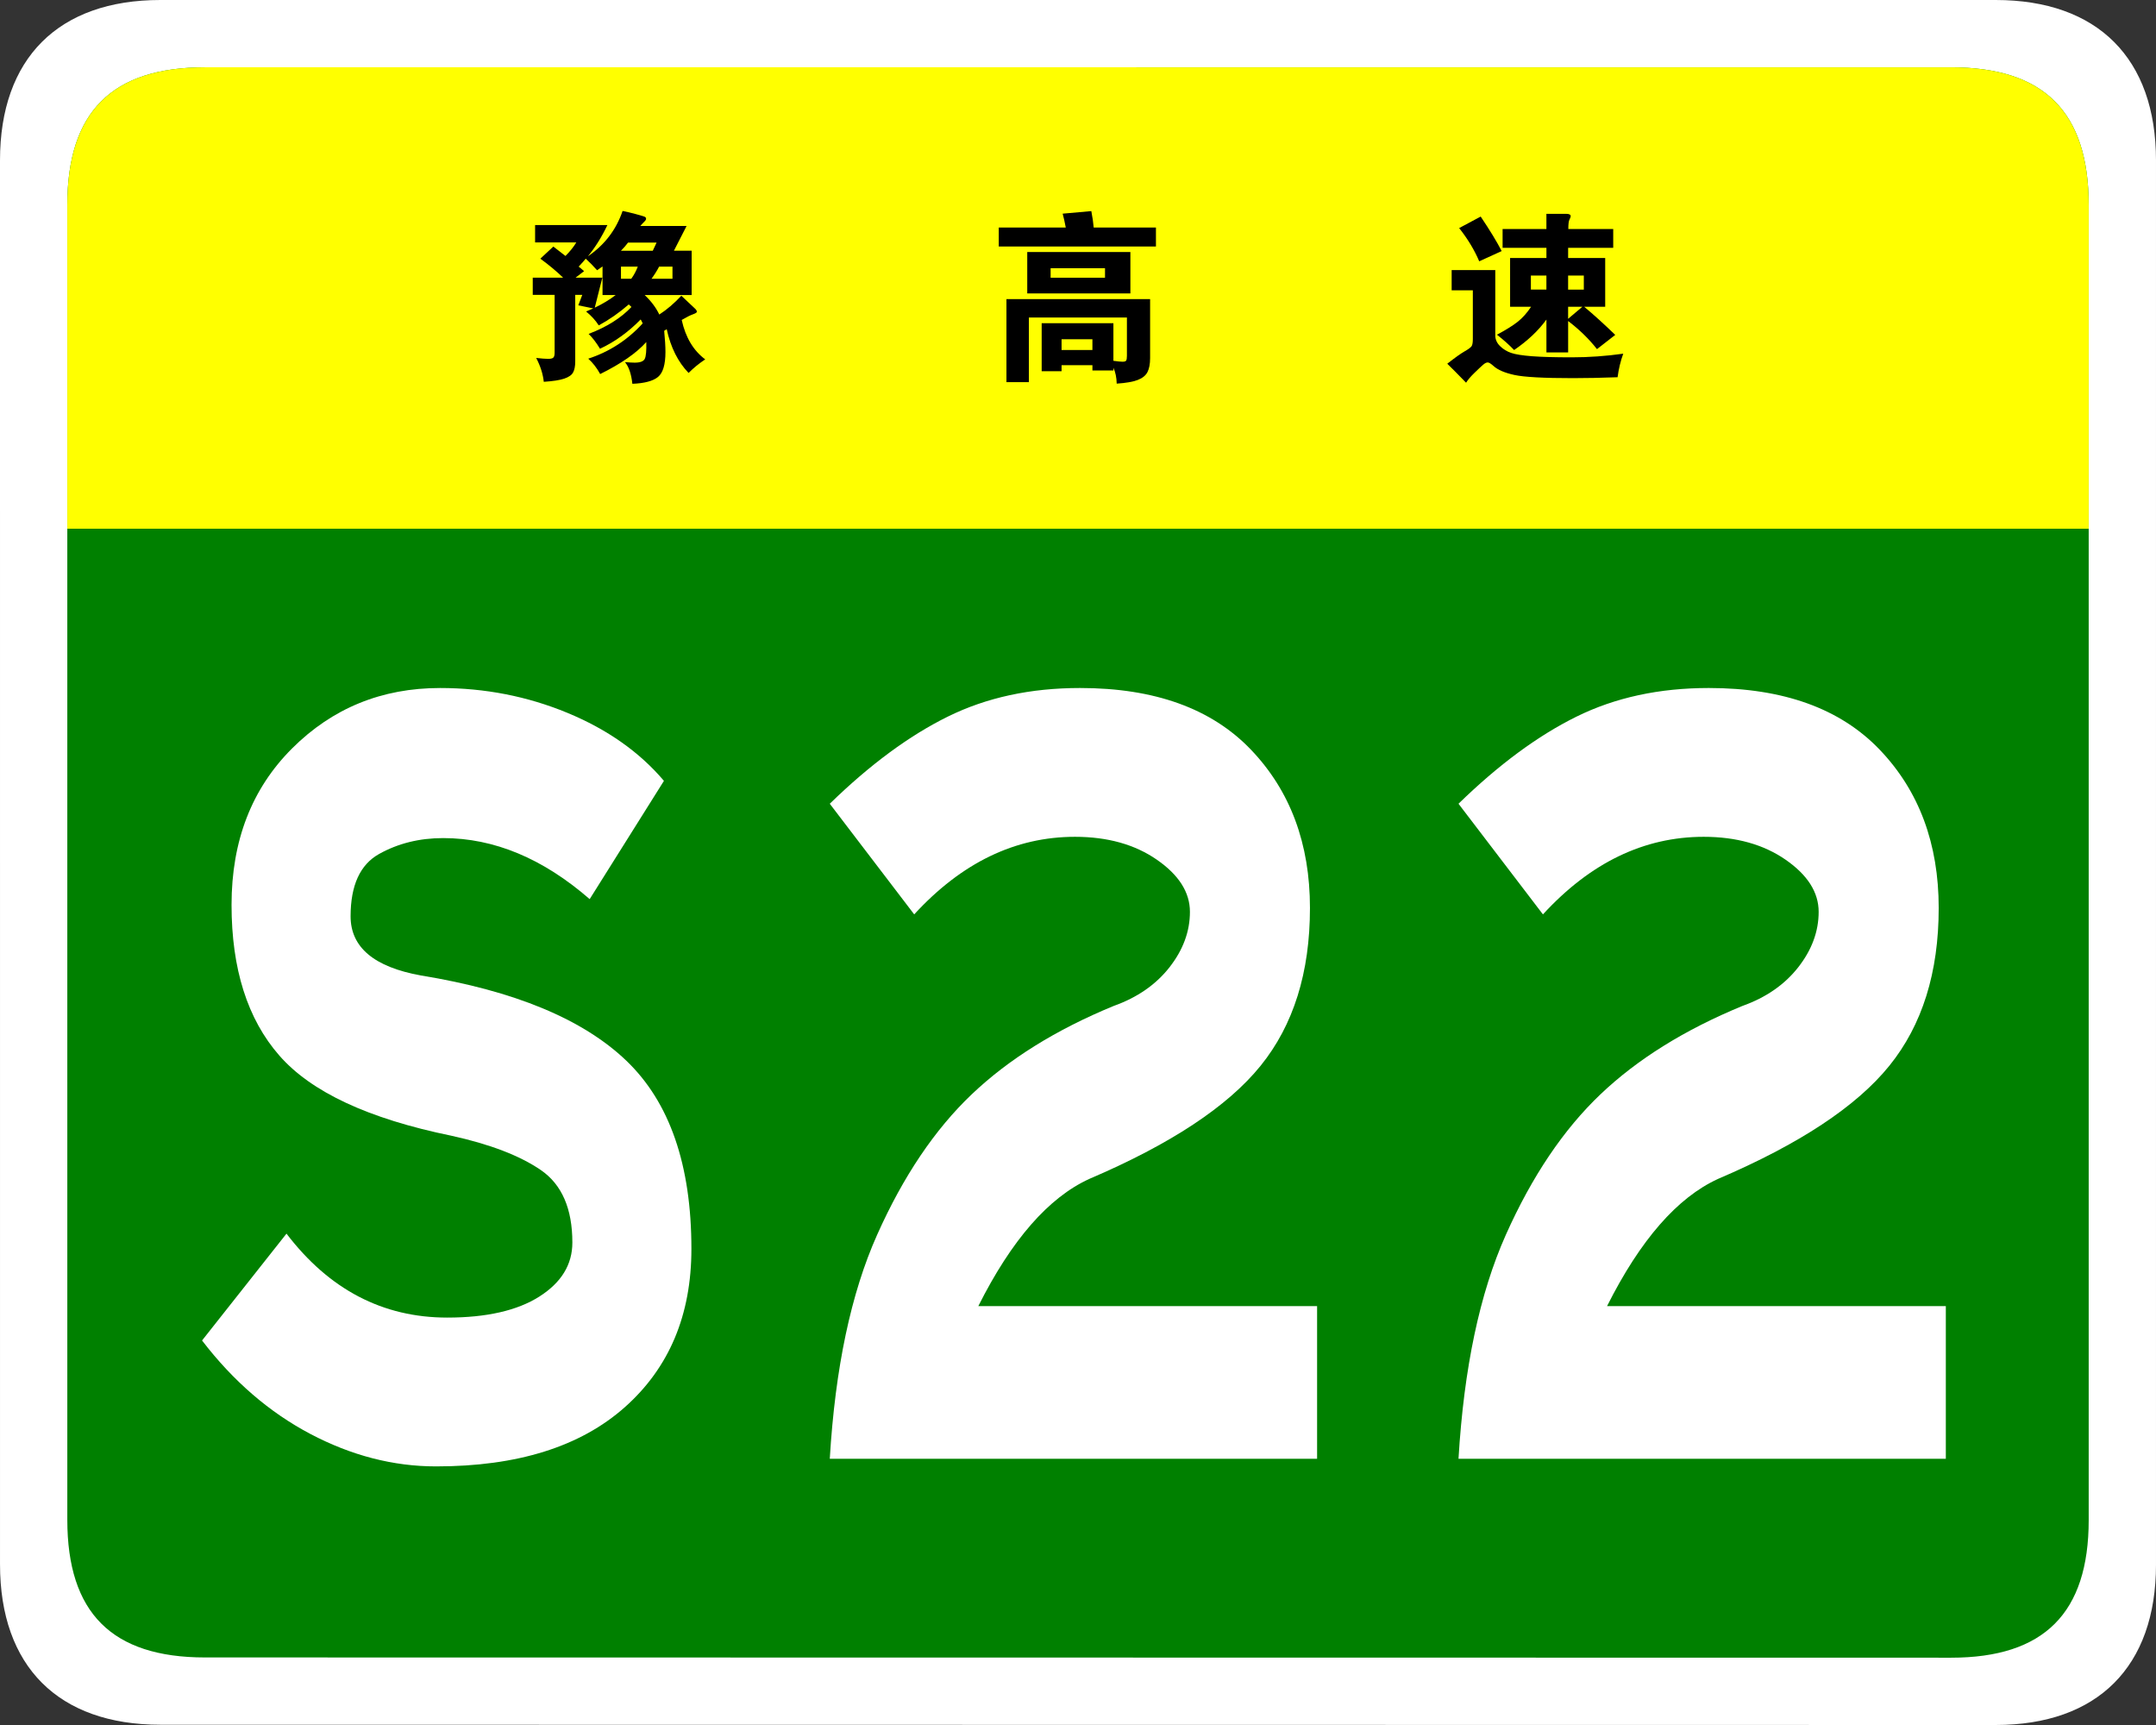
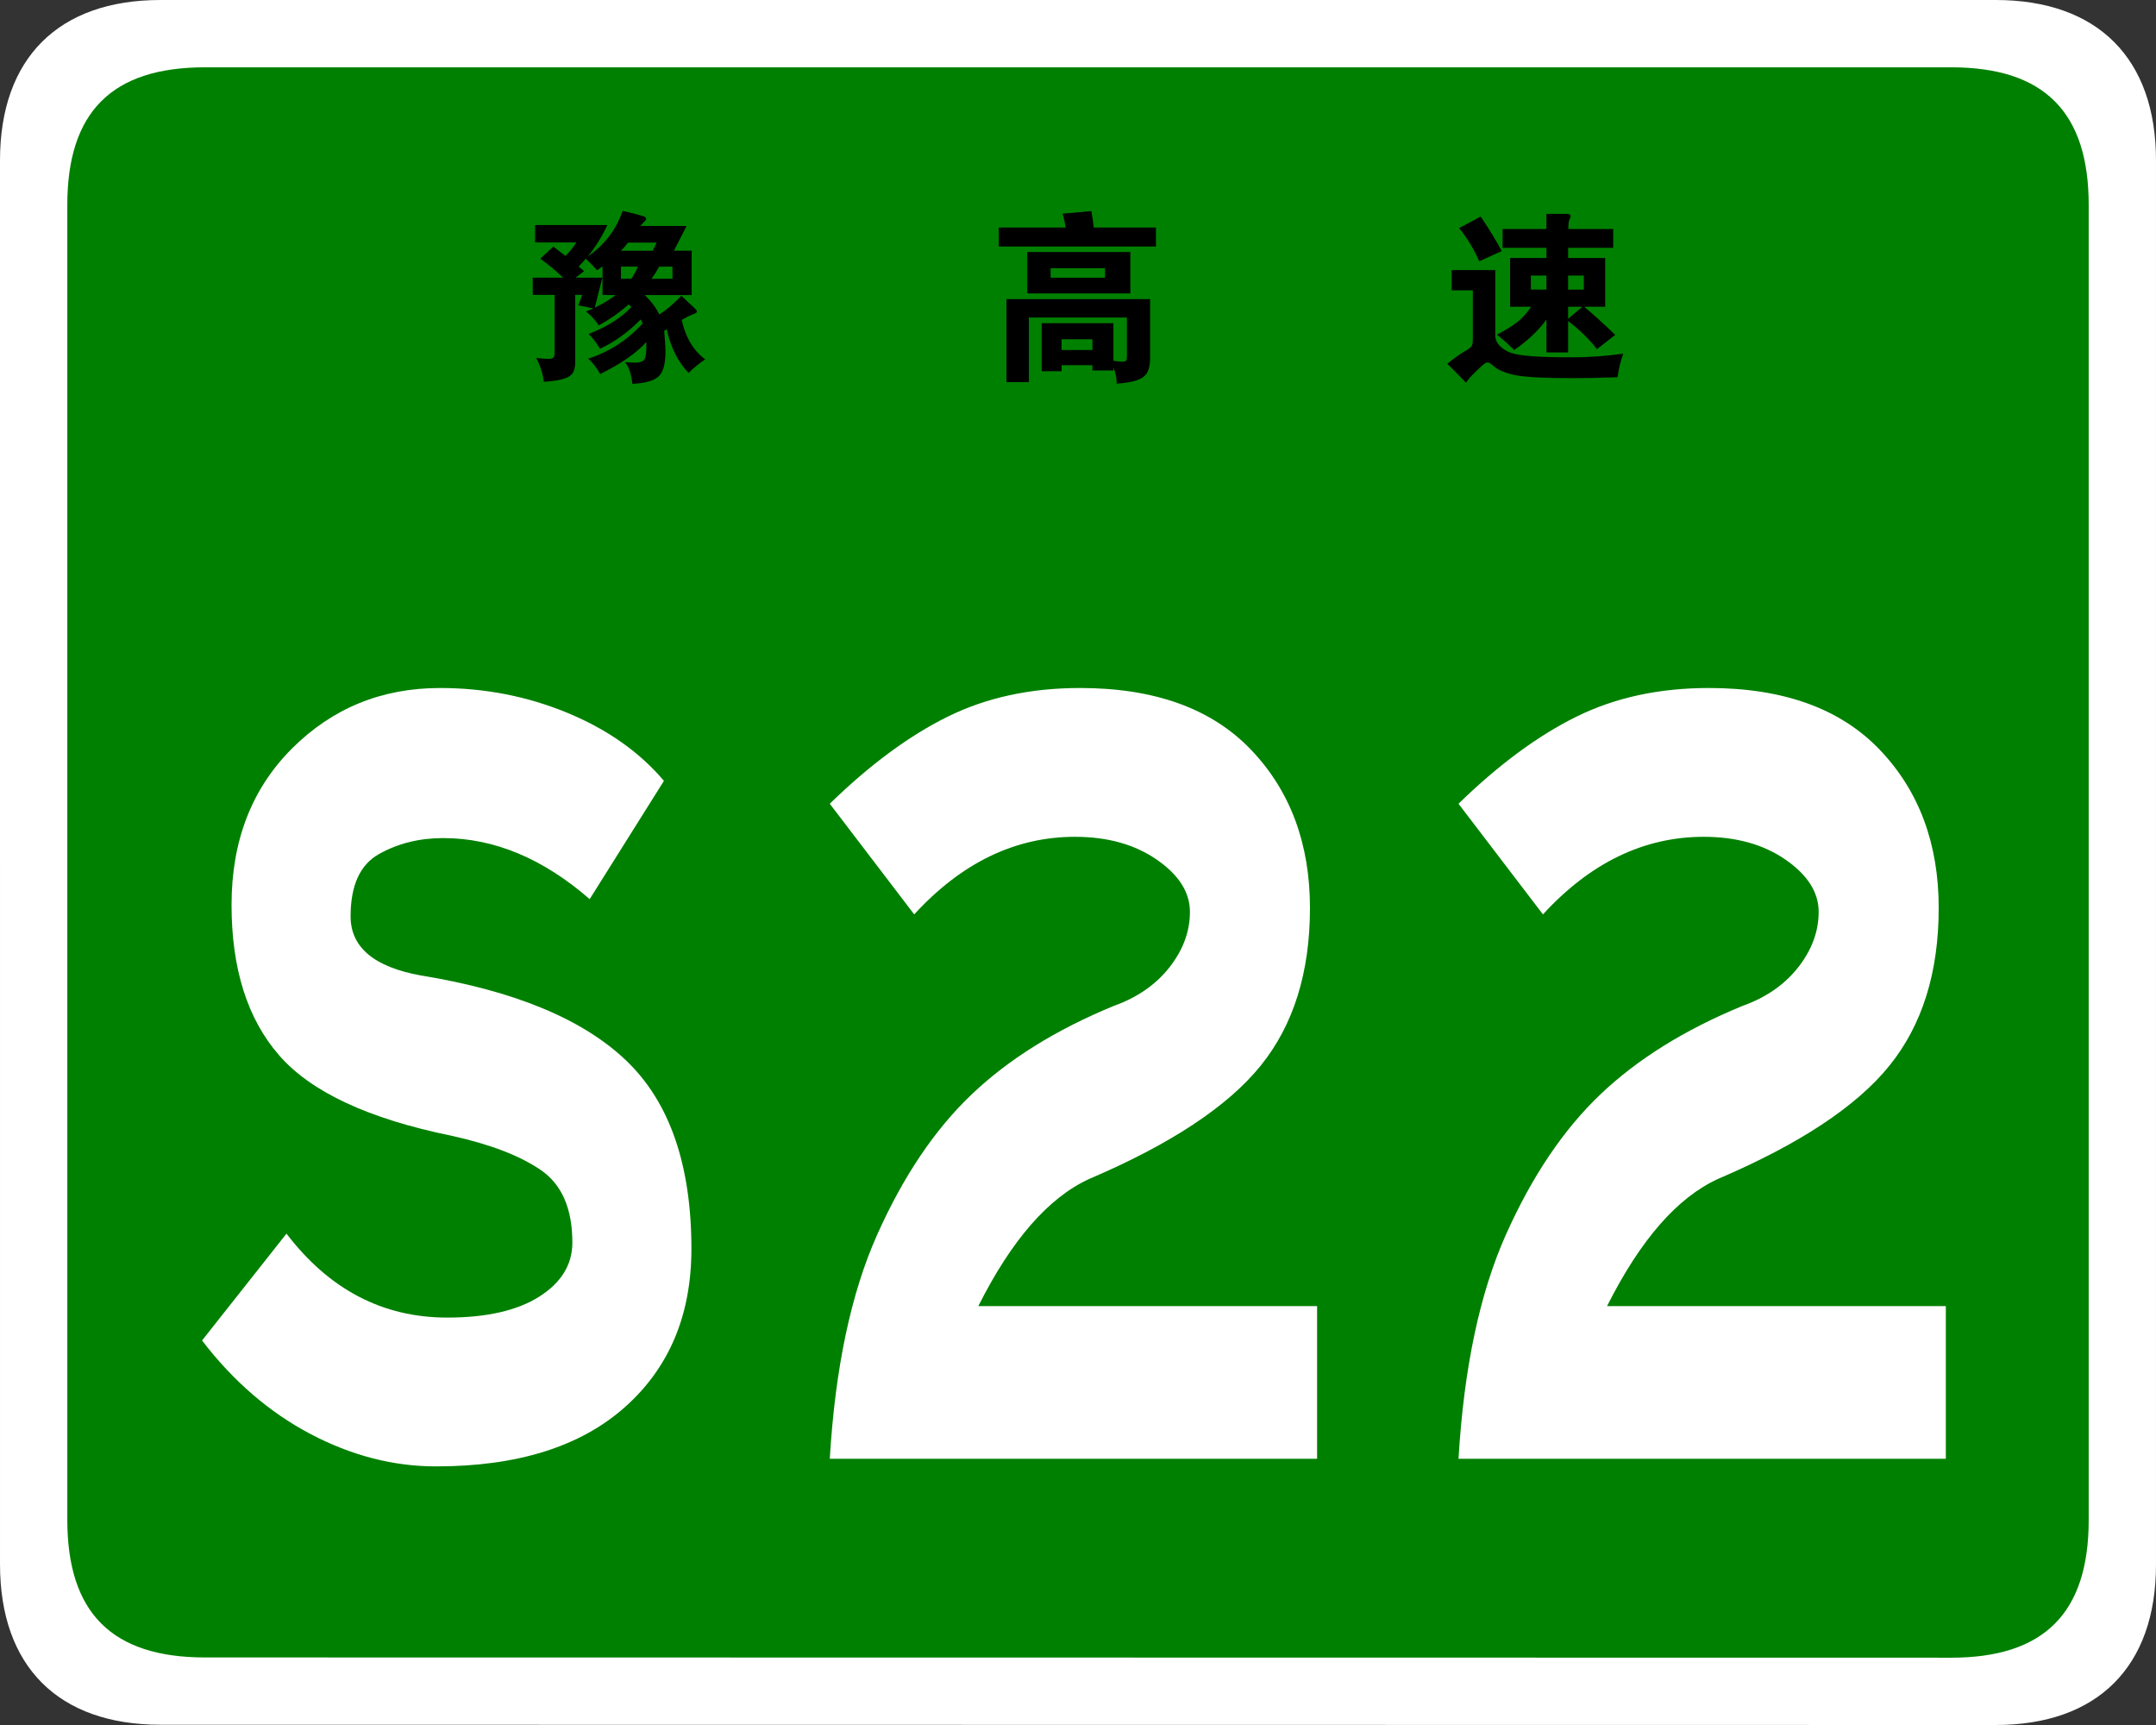
<svg xmlns="http://www.w3.org/2000/svg" version="1.1" id="图层_1" x="0px" y="0px" width="354.331px" height="283.464px" viewBox="0 0 354.331 283.464" enable-background="new 0 0 354.331 283.464" xml:space="preserve">
  <rect x="0" y="0" width="354.331" height="283.464" fill="#333333" stroke="none" />
  <g>
    <path fill="#FFFFFF" d="M354.331,257.107c0,16.767-9.592,26.357-26.357,26.357l-301.614-0.041   c-16.766,0-26.358-9.591-26.358-26.357L0,26.359C0,9.59,9.592,0,26.358,0h301.613c16.766,0,26.359,9.59,26.359,26.359V257.107z" />
    <path fill="#008000" d="M343.27,249.786c0,15.288-7.332,22.619-22.617,22.619L33.68,272.364c-15.285,0-22.617-7.331-22.617-22.619   L11.062,33.679c0-15.283,7.333-22.619,22.617-22.619h286.972c15.285,0,22.619,7.336,22.619,22.619V249.786z" />
  </g>
  <g>
    <path fill="#FFFFFF" d="M96.912,147.751c-7.691-6.688-15.717-10.031-24.077-10.031c-3.903,0-7.414,0.871-10.534,2.612   c-3.122,1.743-4.682,5.156-4.682,10.241c0,5.088,3.846,8.327,11.537,9.719c15.382,2.508,26.64,7.178,33.774,14.002   c7.132,6.829,10.701,17.139,10.701,30.933c0,10.868-3.652,19.542-10.952,26.021c-7.302,6.479-17.64,9.719-31.016,9.719   c-7.022,0-13.906-1.777-20.649-5.33c-6.745-3.553-12.681-8.674-17.807-15.361l13.877-17.557   c7.022,9.197,15.827,13.795,26.418,13.795c6.463,0,11.508-1.15,15.131-3.449c3.621-2.299,5.434-5.258,5.434-8.882   c0-5.571-1.729-9.542-5.183-11.913c-3.457-2.367-8.36-4.248-14.714-5.643c-13.601-2.786-23.019-7.176-28.257-13.168   c-5.24-5.988-7.858-14.244-7.858-24.766c0-10.52,3.315-19.088,9.949-25.707c6.63-6.617,14.74-9.928,24.328-9.928   c7.356,0,14.322,1.358,20.9,4.075c6.576,2.718,11.871,6.446,15.884,11.182L96.912,147.751z" />
    <path fill="#FFFFFF" d="M216.46,239.712h-80.089c0.891-14.908,3.482-27.17,7.775-36.785c4.289-9.613,9.473-17.311,15.549-23.094   c6.074-5.78,13.85-10.623,23.324-14.525c3.9-1.391,6.965-3.518,9.197-6.375c2.229-2.854,3.344-5.885,3.344-9.092   c0-3.203-1.813-6.061-5.434-8.568c-3.625-2.508-8.109-3.762-13.461-3.762c-9.809,0-18.615,4.252-26.418,12.748l-13.876-18.182   c6.576-6.408,13.041-11.182,19.396-14.317c6.354-3.135,13.598-4.702,21.734-4.702c12.262,0,21.625,3.38,28.09,10.137   c6.463,6.76,9.697,15.434,9.697,26.02c0,10.591-2.703,19.229-8.109,25.916c-5.406,6.688-14.797,12.891-28.172,18.602   c-6.688,3.066-12.766,10.031-18.225,20.9h55.678V239.712z" />
    <path fill="#FFFFFF" d="M319.789,239.712h-80.089c0.891-14.908,3.482-27.17,7.774-36.785c4.29-9.613,9.474-17.311,15.55-23.094   c6.074-5.78,13.849-10.623,23.324-14.525c3.9-1.391,6.965-3.518,9.197-6.375c2.229-2.854,3.344-5.885,3.344-9.092   c0-3.203-1.813-6.061-5.434-8.568c-3.625-2.508-8.109-3.762-13.461-3.762c-9.809,0-18.616,4.252-26.417,12.748l-13.877-18.182   c6.575-6.408,13.041-11.182,19.396-14.317c6.354-3.135,13.598-4.702,21.735-4.702c12.262,0,21.625,3.38,28.09,10.137   c6.463,6.76,9.697,15.434,9.697,26.02c0,10.591-2.703,19.229-8.109,25.916c-5.406,6.688-14.797,12.891-28.172,18.602   c-6.688,3.066-12.765,10.031-18.225,20.9h55.678V239.712z" />
  </g>
  <g>
-     <path fill="#FFFF00" d="M11.062,86.88V33.681c0-15.289,7.333-22.621,22.617-22.621H320.65c15.287,0,22.619,7.332,22.619,22.621   V86.88H11.062z" />
    <g>
      <path d="M175.155,37.39c-0.16-0.859-0.33-1.62-0.51-2.28l4.71-0.42c0.199,1.04,0.33,1.94,0.39,2.7h10.23v3.119h-25.83V37.39    H175.155z M174.465,60.009V61h-3.27v-7.889h11.79v6.18c0.699,0.1,1.204,0.15,1.515,0.15c0.31,0,0.505-0.066,0.585-0.195    c0.08-0.131,0.12-0.387,0.12-0.766v-6.301h-16.11V62.8h-3.689V49.15h23.61v9.689c0,0.98-0.146,1.75-0.436,2.311    s-0.825,0.99-1.604,1.291c-0.78,0.299-1.931,0.498-3.45,0.6c-0.021-1-0.2-1.871-0.54-2.611v0.451h-3.45v-0.871H174.465z     M185.775,48.22h-16.95V41.41h16.95V48.22z M181.605,45.64V44.08h-8.94v1.561H181.605z M179.535,57.519v-1.77h-5.07v1.77H179.535z    " />
      <path d="M266.775,58.121c-0.44,1.199-0.75,2.49-0.931,3.869c-2.68,0.1-5.13,0.15-7.35,0.15c-4.82,0-8.025-0.176-9.615-0.525    s-2.725-0.836-3.404-1.455c-0.44-0.4-0.766-0.6-0.976-0.6s-0.455,0.119-0.734,0.359c-0.28,0.24-0.75,0.68-1.41,1.32    s-1.131,1.189-1.41,1.65c-1.181-1.221-2.21-2.26-3.09-3.121c1.279-1,2.234-1.68,2.864-2.039c0.631-0.359,1.01-0.645,1.141-0.855    c0.13-0.209,0.195-0.594,0.195-1.154v-8.01h-3.48v-3.33h7.17v10.74c0,0.66,0.26,1.244,0.78,1.754    c0.52,0.51,1.135,0.885,1.845,1.125s1.85,0.42,3.42,0.541c1.57,0.119,3.75,0.18,6.54,0.18S263.935,58.519,266.775,58.121z     M246.795,41.259l-3.689,1.681c-0.801-1.88-1.9-3.7-3.3-5.46l3.539-1.891C244.865,37.85,246.016,39.74,246.795,41.259z     M254.146,40.72h-7.2v-3.09h7.2v-2.49h3.27c0.48,0,0.72,0.131,0.72,0.39c0,0.12-0.064,0.3-0.194,0.54    c-0.131,0.24-0.195,0.76-0.195,1.561h7.38v3.09h-7.41v1.68h6.091v8.01h-3.45c1.56,1.301,3.26,2.84,5.1,4.621l-3,2.34    c-1.3-1.66-2.88-3.201-4.74-4.621v5.16h-3.569v-5.4c-1.32,1.82-3.09,3.49-5.311,5.01c-0.779-0.818-1.72-1.658-2.819-2.52    c1.5-0.799,2.645-1.514,3.435-2.145s1.515-1.445,2.175-2.445h-3.45V42.4h5.971V40.72z M254.146,47.589v-2.31h-2.551v2.31H254.146z     M257.715,45.28v2.31h2.58v-2.31H257.715z M257.715,50.41v1.98l2.341-1.98H257.715z" />
      <g>
        <path d="M105.233,37.131h7.605l-2.08,4.07h2.912v7.277h-7.724c1.069,1.01,1.872,2.079,2.406,3.209     c1.228-0.792,2.437-1.821,3.625-3.09c1.386,1.288,2.158,2.016,2.317,2.184c0.159,0.167,0.238,0.316,0.238,0.446     c0,0.129-0.223,0.271-0.669,0.431c-0.446,0.158-1.054,0.465-1.827,0.921c0.633,2.872,1.921,5.03,3.862,6.476     c-0.991,0.652-1.901,1.396-2.733,2.229c-1.743-1.802-2.941-4.199-3.595-7.189c-0.079,0.059-0.218,0.148-0.415,0.268     c0.137,1.406,0.208,2.564,0.208,3.476c0,2.059-0.406,3.427-1.218,4.099c-0.813,0.674-2.218,1.051-4.218,1.13     c-0.179-1.623-0.585-2.813-1.218-3.564c0.713,0.06,1.247,0.089,1.604,0.089c0.891,0,1.441-0.209,1.649-0.623     c0.208-0.416,0.291-1.337,0.252-2.764c-1.604,1.801-4.13,3.554-7.576,5.259c-0.555-1.011-1.208-1.853-1.96-2.526     c3.465-1.129,6.446-3.06,8.942-5.792c-0.059-0.159-0.168-0.378-0.326-0.654c-2.061,2.101-4.289,3.704-6.685,4.813     c-0.614-1.01-1.238-1.822-1.872-2.437c2.971-1.129,5.318-2.604,7.041-4.426c-0.198-0.198-0.346-0.338-0.445-0.417     c-1.545,1.348-3.189,2.496-4.932,3.446c-0.516-0.812-1.208-1.575-2.08-2.287c0.534-0.22,0.931-0.386,1.188-0.506l-2.466-0.504     l0.653-1.724h-1.158v10.932c0,0.793-0.119,1.402-0.356,1.828c-0.238,0.425-0.724,0.762-1.456,1.01s-1.852,0.421-3.357,0.521     c-0.139-1.287-0.554-2.596-1.248-3.922c0.871,0.099,1.525,0.149,1.96,0.149s0.723-0.071,0.861-0.209     c0.139-0.138,0.208-0.406,0.208-0.802V48.45h-3.595v-2.823h4.991c-1.109-1.07-2.357-2.108-3.743-3.119l2.138-1.991l1.991,1.546     c0.752-0.753,1.347-1.494,1.783-2.228h-6.774v-2.853h11.883c-0.931,1.962-2,3.674-3.208,5.14c2.752-1.88,4.654-4.367,5.704-7.457     c0.613,0.119,1.361,0.298,2.243,0.535c0.881,0.236,1.371,0.391,1.47,0.46c0.1,0.071,0.149,0.168,0.149,0.298     c0,0.128-0.085,0.272-0.252,0.43C105.762,36.546,105.53,36.793,105.233,37.131z M99.023,43.786l-0.891,0.623     c-0.693-0.772-1.317-1.405-1.872-1.901c-0.218,0.278-0.604,0.713-1.158,1.307c0.217,0.16,0.515,0.407,0.891,0.742l-1.396,1.07     h4.397l-1.248,4.932c1.287-0.612,2.436-1.307,3.446-2.079h-2.168V43.786z M107.283,41.202l0.624-1.338h-4.694     c-0.317,0.437-0.703,0.882-1.159,1.338H107.283z M103.747,45.806c0.436-0.595,0.792-1.259,1.07-1.992h-2.763v1.992H103.747z      M108.322,43.814c-0.337,0.655-0.753,1.318-1.248,1.992h3.446v-1.992H108.322z" />
      </g>
    </g>
  </g>
</svg>